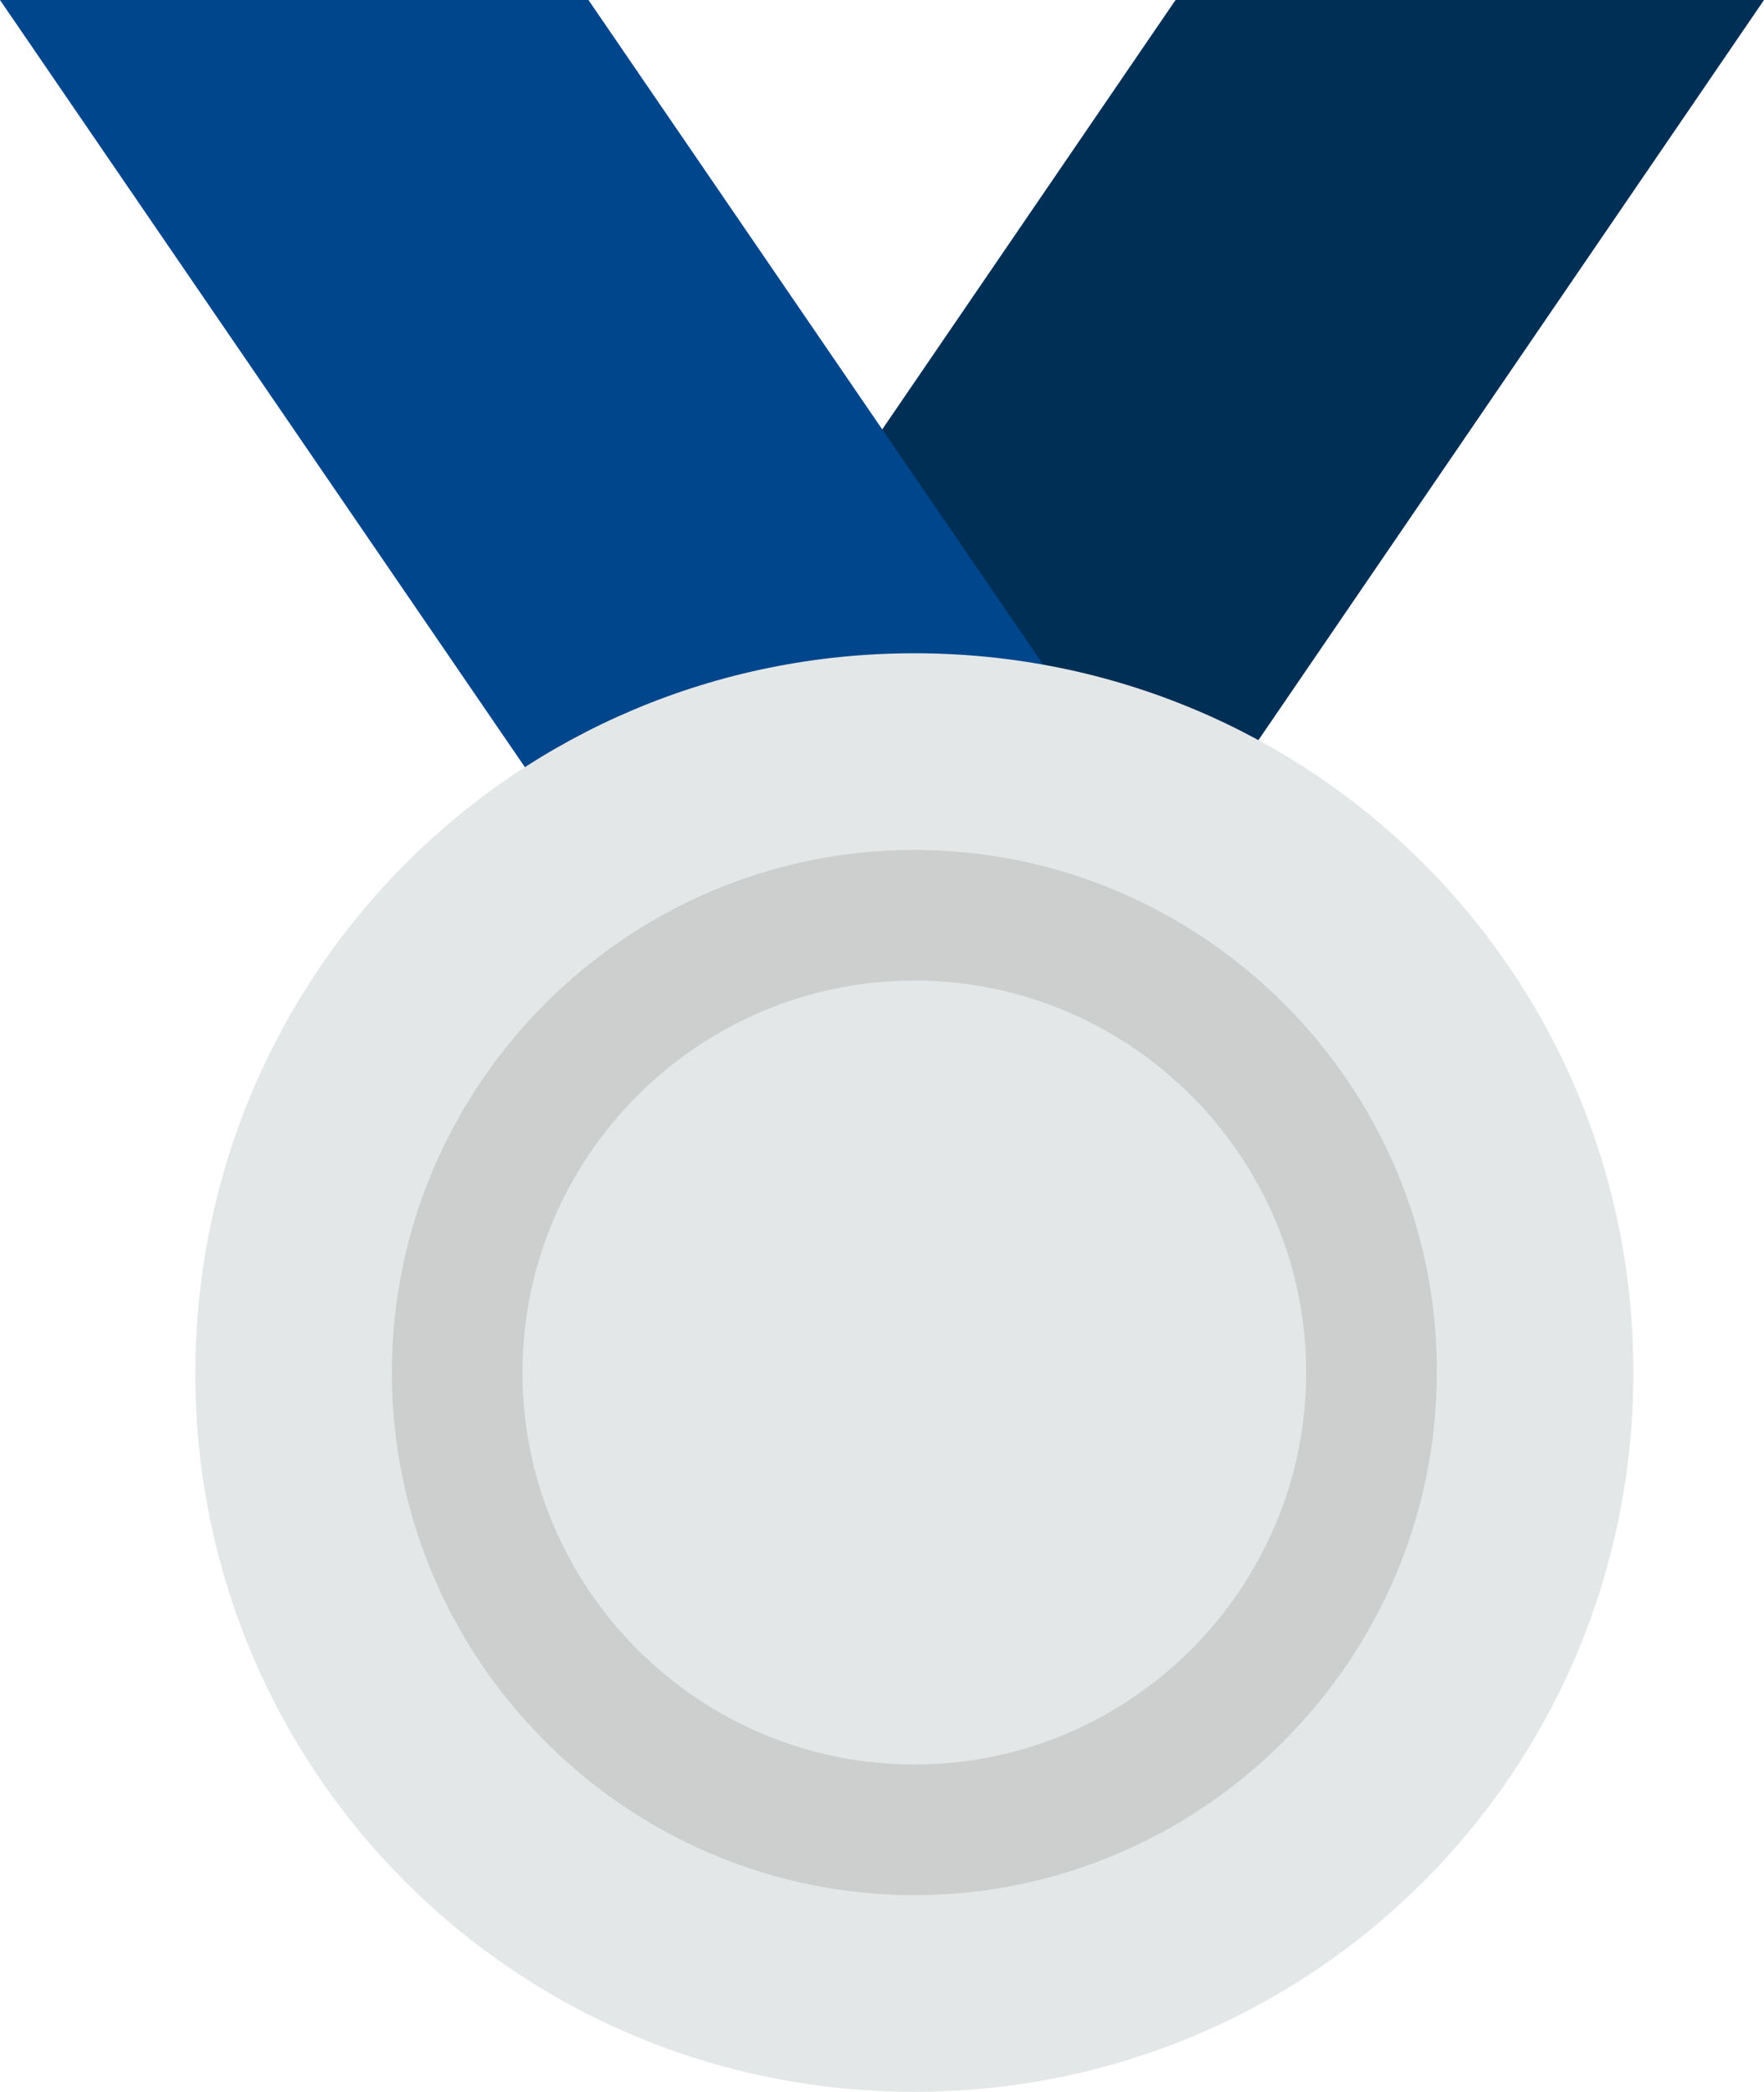
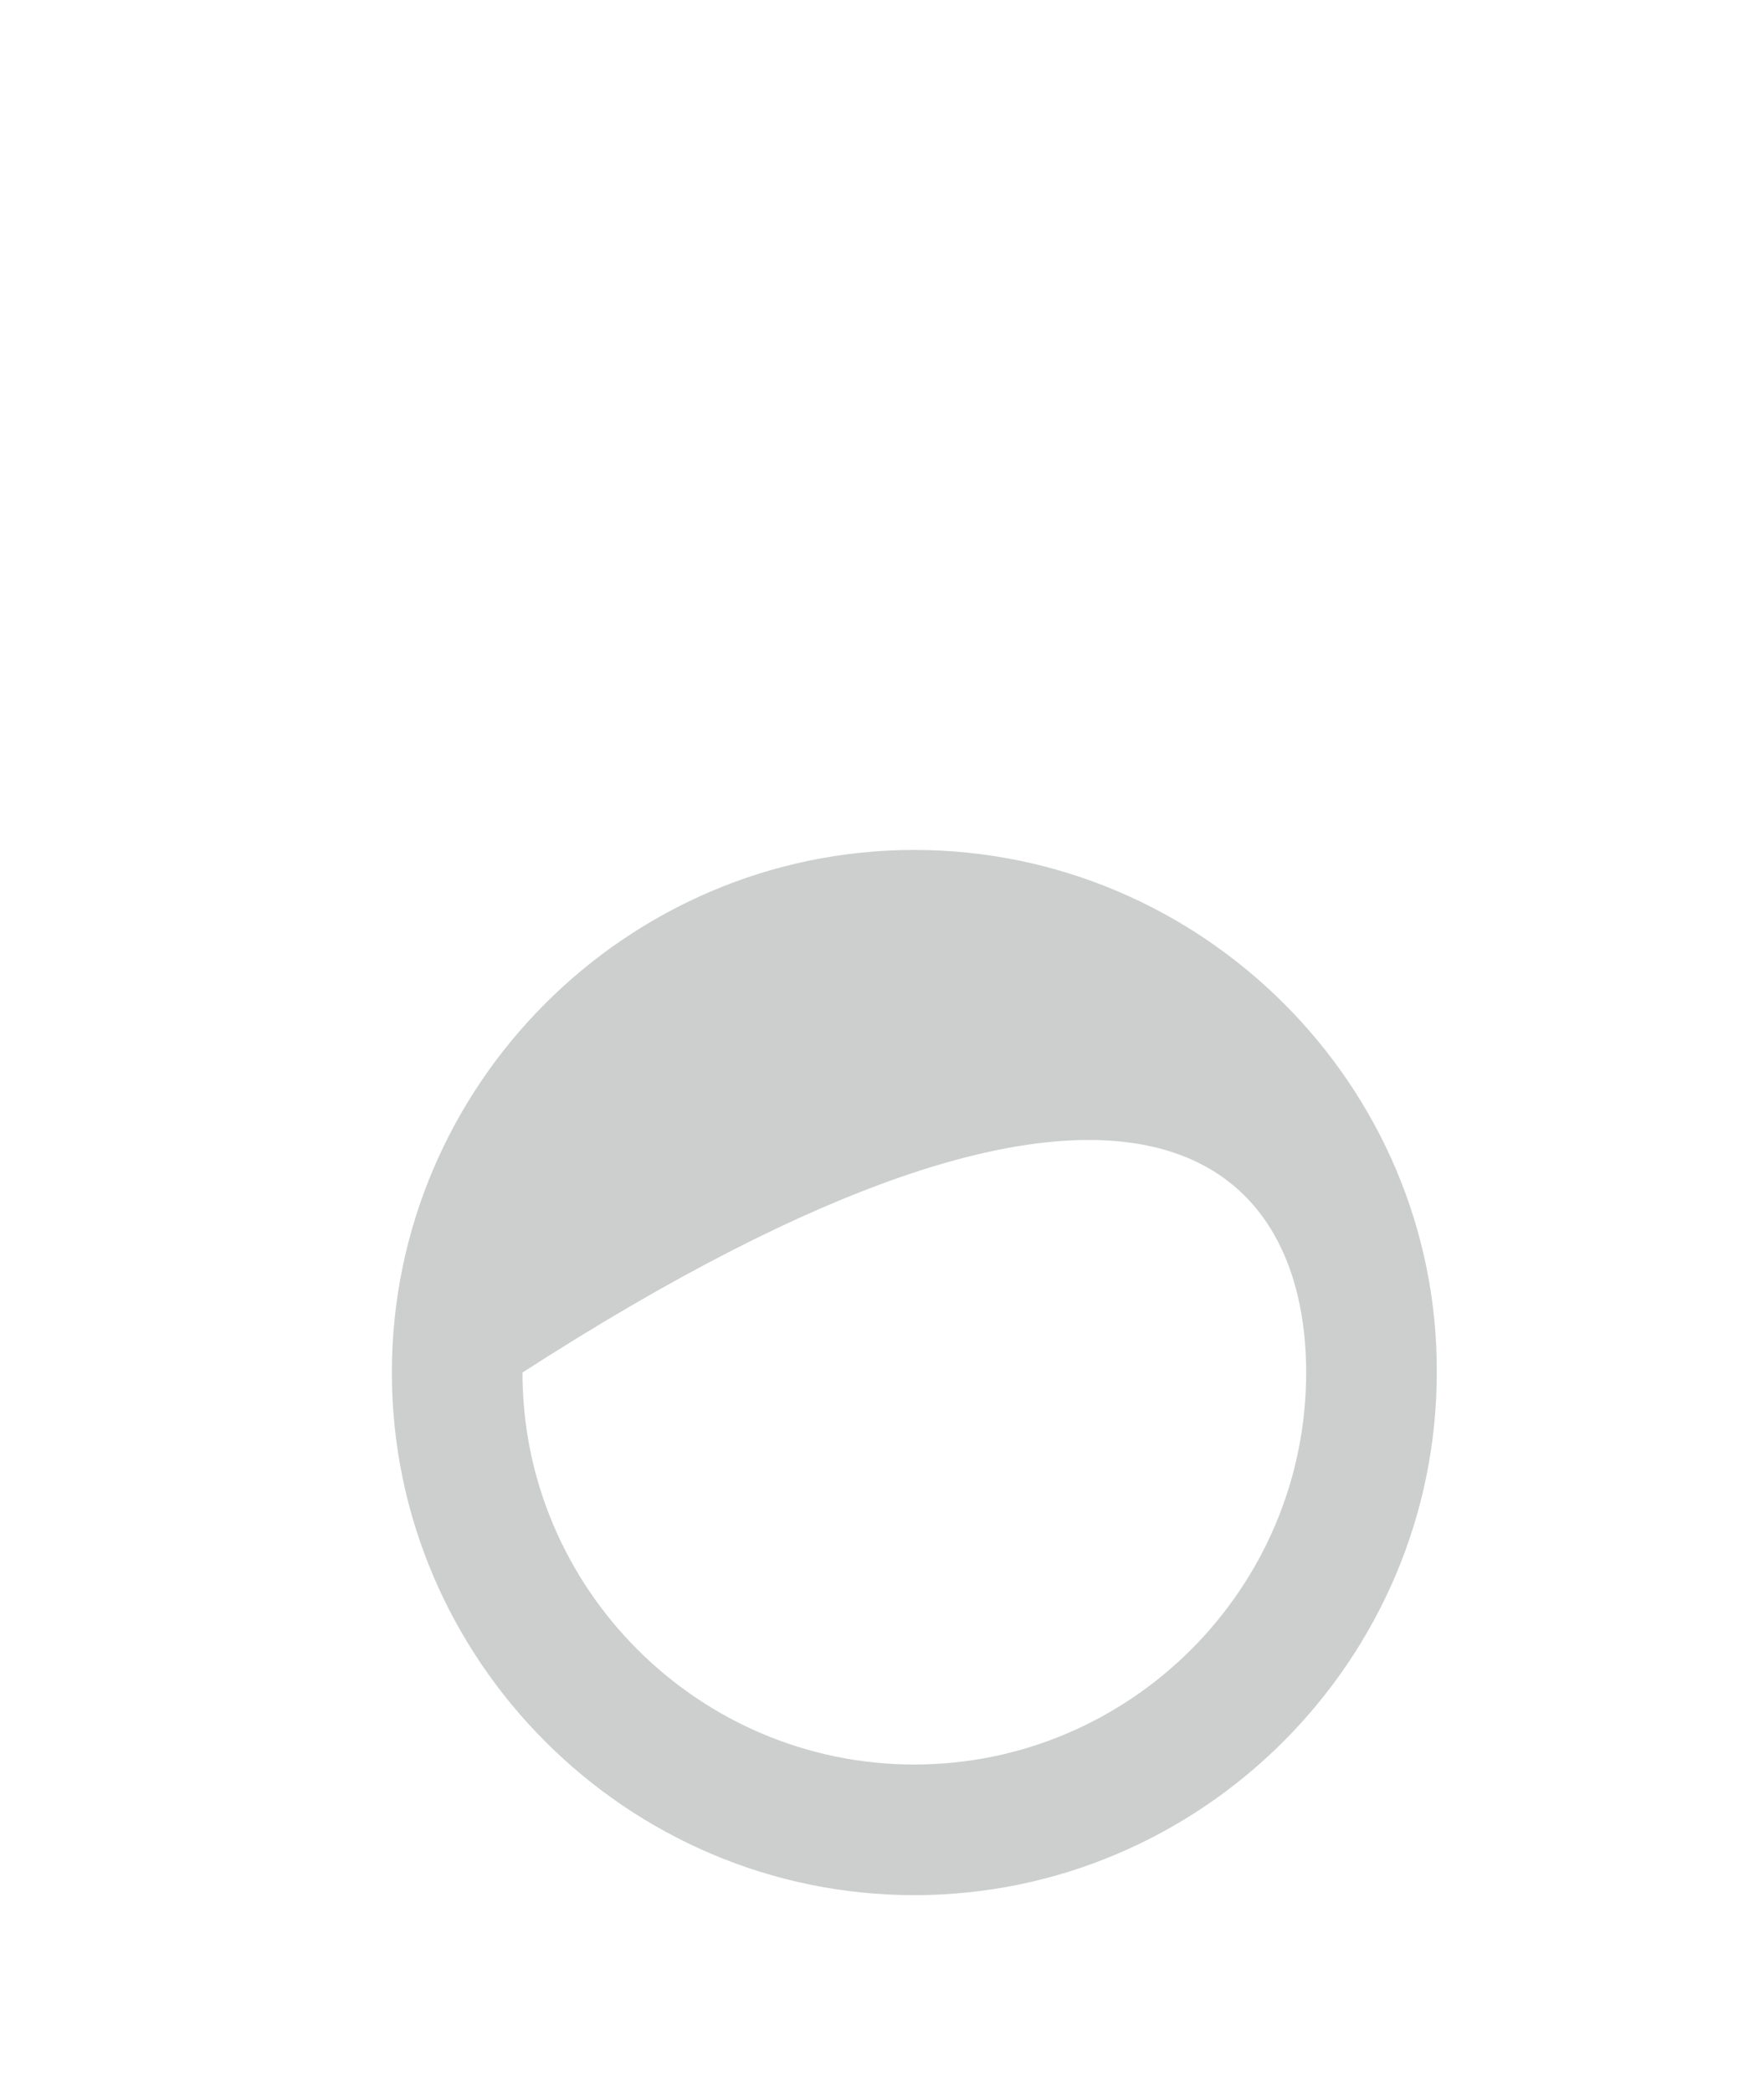
<svg xmlns="http://www.w3.org/2000/svg" version="1.1" id="Layer_1" x="0px" y="0px" viewBox="0 0 128.3 152.1" style="enable-background:new 0 0 128.3 152.1;" xml:space="preserve">
  <style type="text/css">
	.st0{fill:#002F56;}
	.st1{fill:#00468C;}
	.st2{fill:#E4E7E7;}
	.st3{fill:#CDCFCF;}
</style>
-   <path class="st0" d="M128.3,0H85.5L23.8,90.3h42.8L128.3,0z M128.3,0" />
-   <path class="st1" d="M0,0h42.8l61.8,90.3H61.8L0,0z M0,0" />
-   <path class="st2" d="M66.5,47.5c29,0,52.3,23.3,52.3,52.3c0,29-23.3,52.3-52.3,52.3c-29,0-52.3-23.3-52.3-52.3  C14.3,70.8,37.5,47.5,66.5,47.5L66.5,47.5z M66.5,47.5" />
-   <path class="st3" d="M66.5,61.8c-20.9,0-38,17.1-38,38c0,20.9,17.1,38,38,38c20.9,0,38-17.1,38-38C104.6,78.9,87.4,61.8,66.5,61.8  L66.5,61.8z M66.5,128.3c-15.7,0-28.5-12.8-28.5-28.5s12.8-28.5,28.5-28.5C82.2,71.3,95,84.1,95,99.8S82.2,128.3,66.5,128.3  L66.5,128.3z M66.5,128.3" />
+   <path class="st3" d="M66.5,61.8c-20.9,0-38,17.1-38,38c0,20.9,17.1,38,38,38c20.9,0,38-17.1,38-38C104.6,78.9,87.4,61.8,66.5,61.8  L66.5,61.8z M66.5,128.3c-15.7,0-28.5-12.8-28.5-28.5C82.2,71.3,95,84.1,95,99.8S82.2,128.3,66.5,128.3  L66.5,128.3z M66.5,128.3" />
</svg>